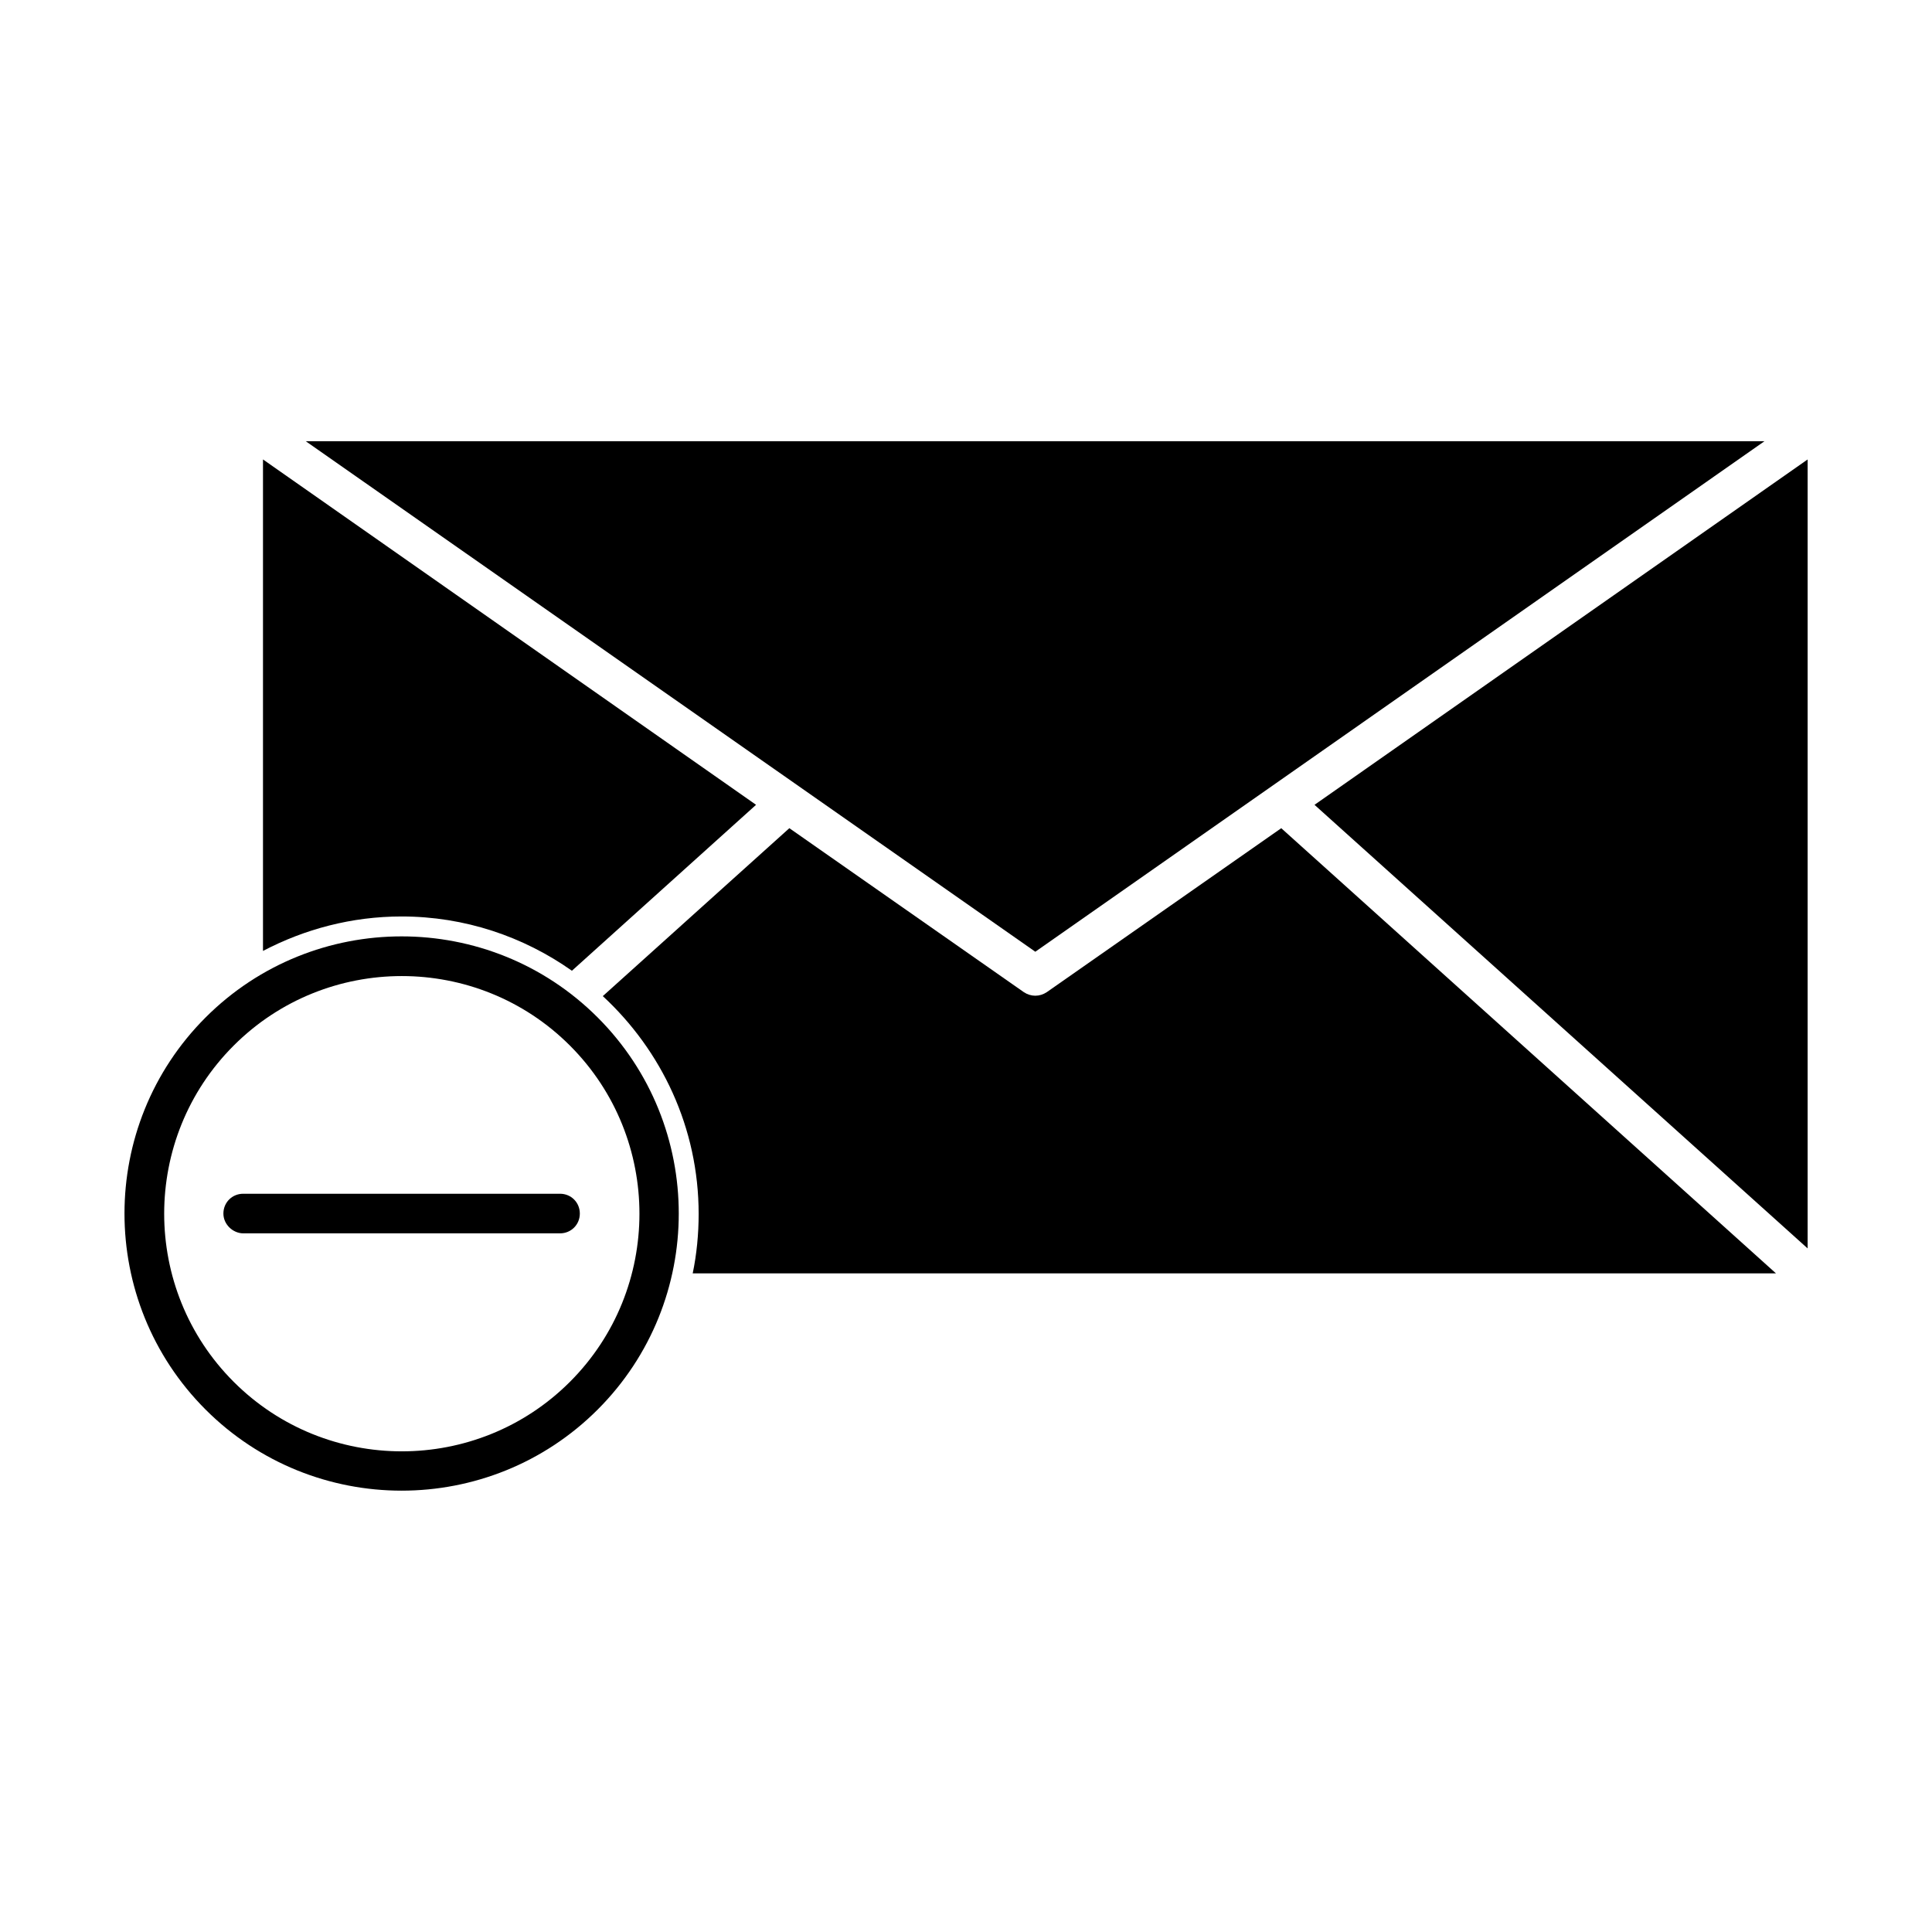
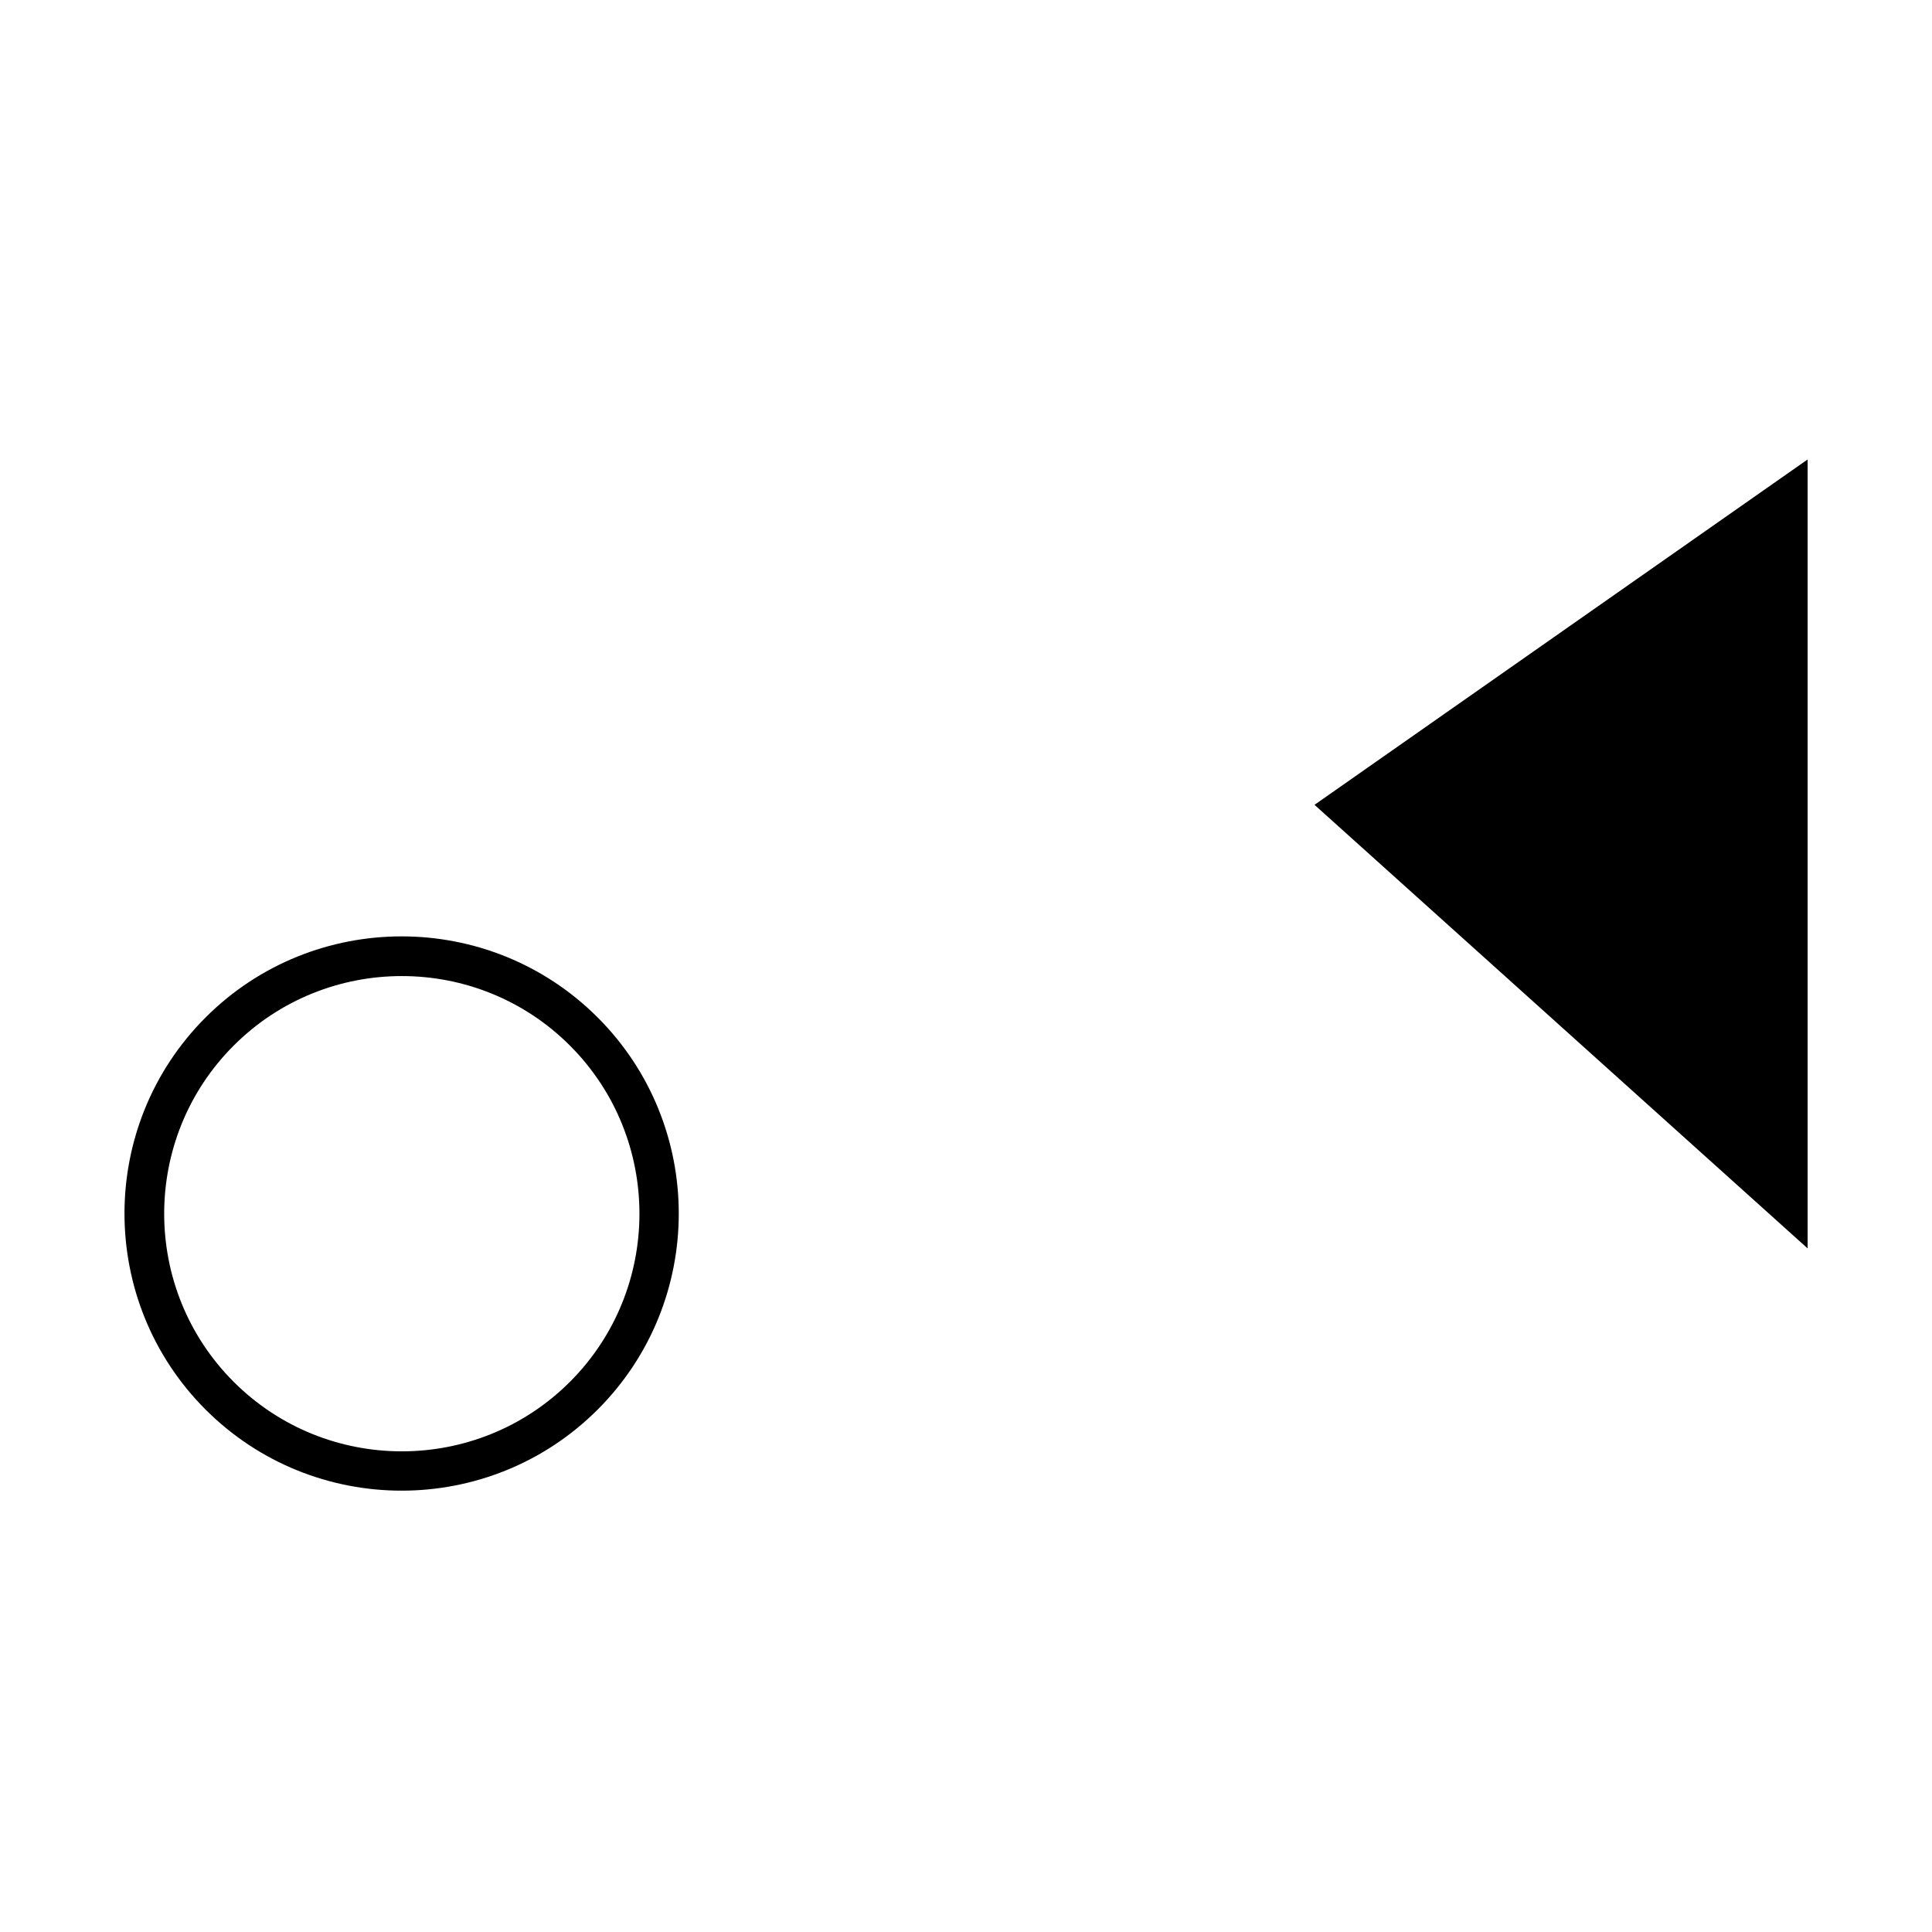
<svg xmlns="http://www.w3.org/2000/svg" fill="#000000" width="800px" height="800px" version="1.1" viewBox="144 144 512 512">
  <g>
-     <path d="m225.03 260.93 193.34 135.29 193.23-135.29z" />
-     <path d="m295.56 401.26 48.805-43.977-130.67-91.527v130.25c11.02-5.773 23.512-9.133 36.734-9.133 16.793 0.004 32.328 5.356 45.133 14.383z" />
    <path d="m623.04 474.84v-209.08l-130.68 91.527z" />
-     <path d="m421.41 406.93c-0.945 0.629-1.996 0.945-3.043 0.945-1.051 0-2.098-0.316-3.043-0.945l-62.137-43.453-49.438 44.504c15.535 14.379 25.402 34.848 25.402 57.727 0 5.352-0.523 10.707-1.574 15.742h287.07l-131.1-117.97z" />
    <path d="m302.39 517.55c28.652-28.652 28.652-75.258 0-103.91-28.652-28.652-75.258-28.652-103.91 0-28.652 28.652-28.652 75.258 0 103.91 28.652 28.652 75.254 28.652 103.91 0zm-96.461-96.461c24.562-24.562 64.551-24.562 89.109 0 24.562 24.562 24.562 64.551 0 89.109-24.562 24.562-64.551 24.562-89.109 0-24.559-24.559-24.559-64.547 0-89.109z" />
-     <path d="m255.68 470.85h36.734c2.938 0 5.246-2.309 5.246-5.246s-2.309-5.246-5.246-5.246h-83.965c-2.938 0-5.246 2.309-5.246 5.246 0 1.469 0.629 2.731 1.574 3.672 0.945 0.945 2.309 1.574 3.672 1.574z" />
  </g>
</svg>